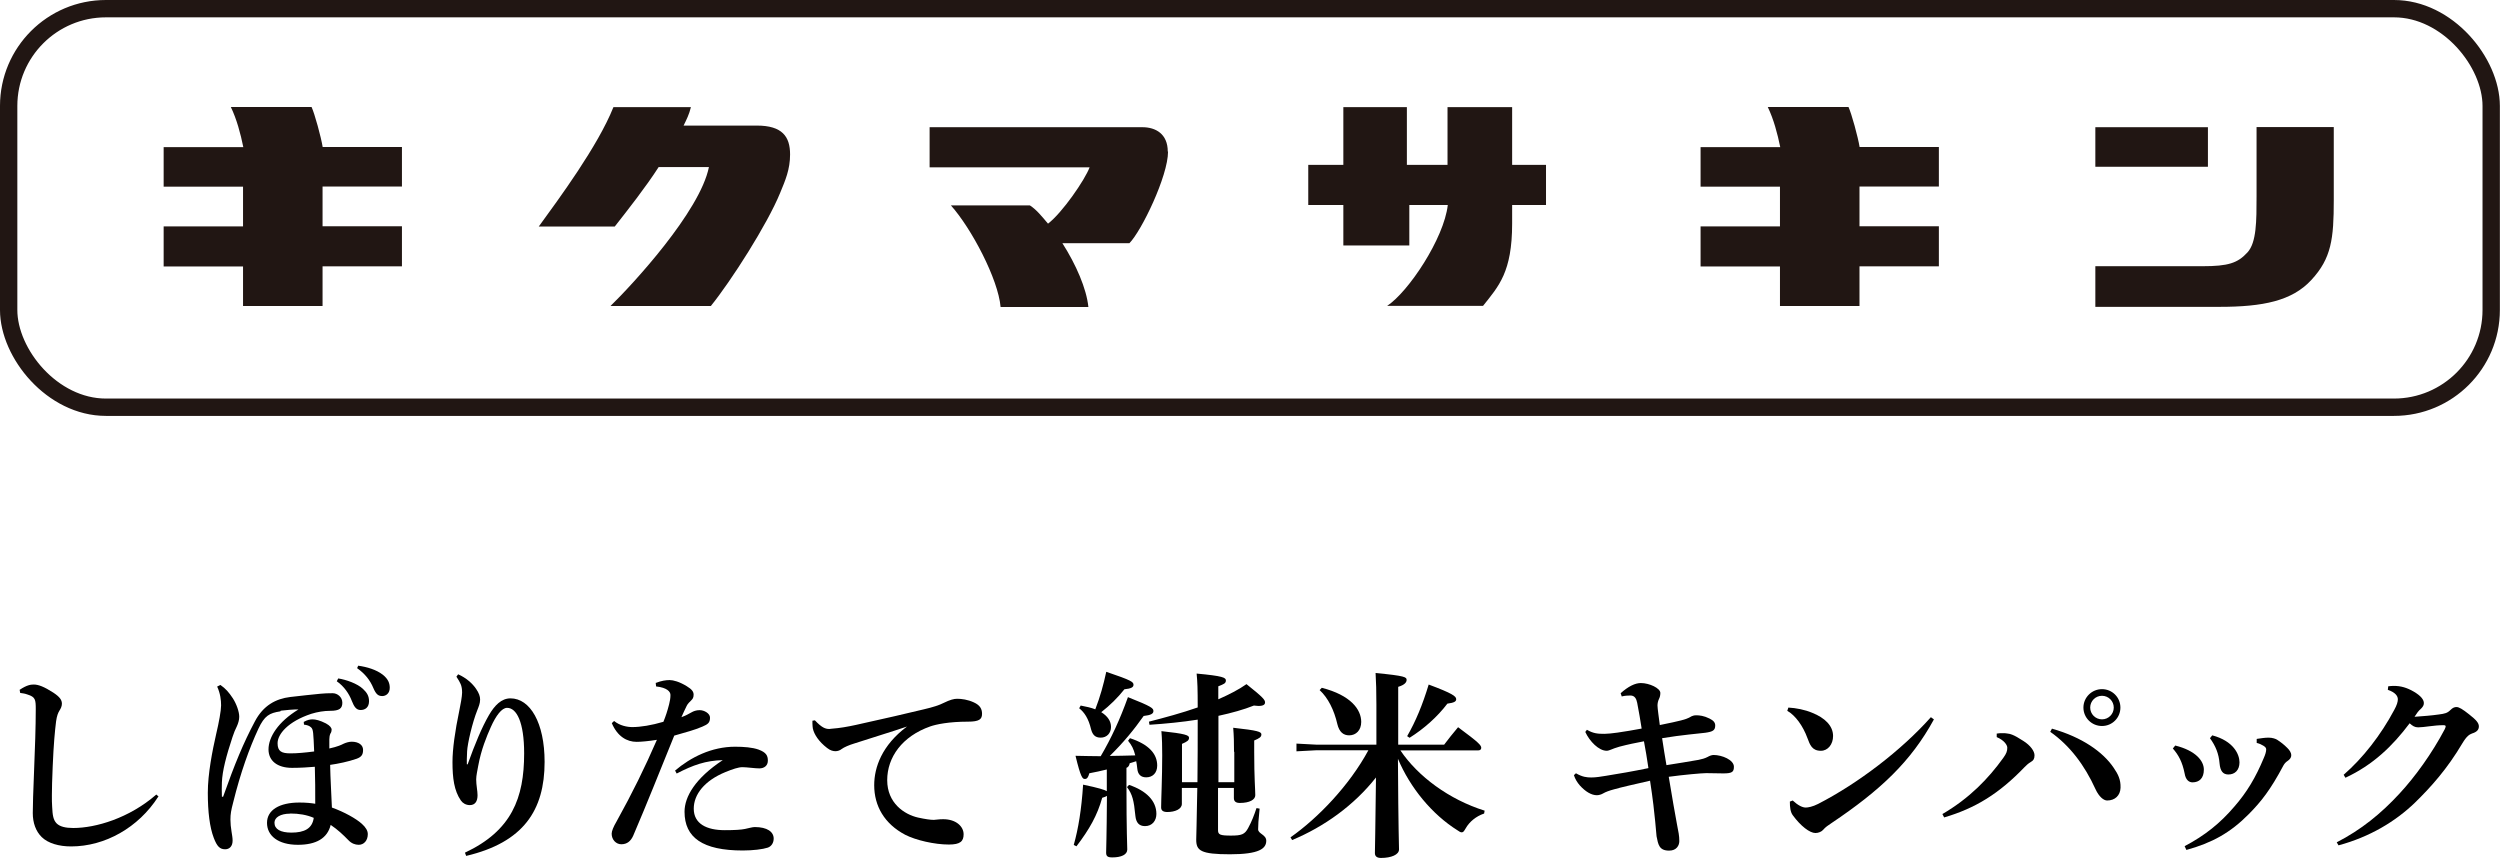
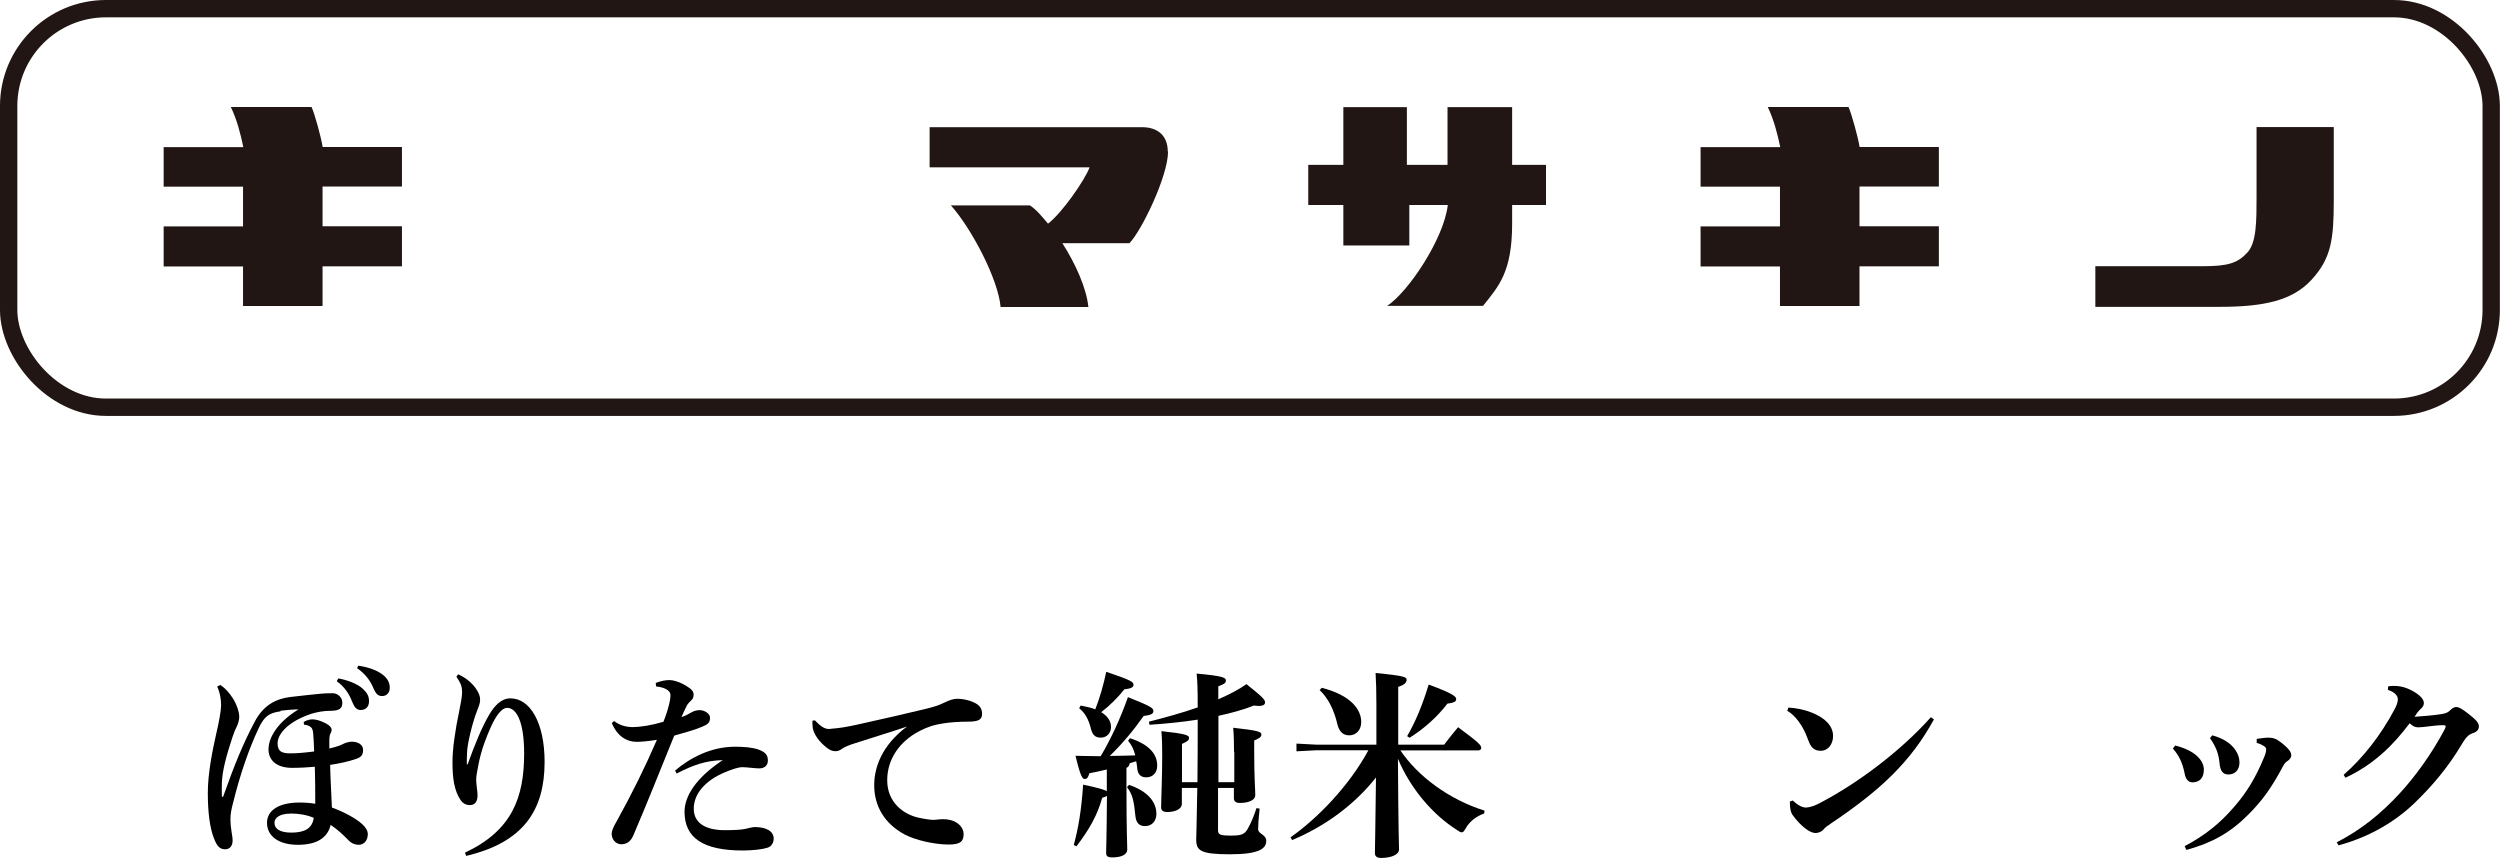
<svg xmlns="http://www.w3.org/2000/svg" id="_レイヤー_2" data-name="レイヤー 2" viewBox="0 0 184.54 63.33">
  <defs>
    <style>
      .cls-1 {
        fill: #211613;
      }

      .cls-1, .cls-2 {
        stroke-width: 0px;
      }

      .cls-2 {
        fill: #000;
      }

      .cls-3 {
        fill: none;
        stroke: #211613;
        stroke-miterlimit: 10;
        stroke-width: 1.28px;
      }
    </style>
  </defs>
  <g id="_キービジュアル" data-name="キービジュアル">
    <g>
      <g>
-         <path class="cls-2" d="M11.68,58.81c-1.46,2.28-3.93,3.67-6.43,3.67-.9,0-1.7-.23-2.17-.69-.44-.43-.66-1.06-.66-1.77,0-.51.03-1.56.1-3.25.06-1.45.12-3.15.12-4.42,0-.71-.03-.9-.6-1.08-.22-.08-.34-.09-.55-.12l-.04-.23c.55-.37.84-.39,1.05-.39.33,0,.76.16,1.44.6.48.32.63.54.63.82,0,.2-.1.38-.19.52-.09.15-.18.35-.24.78-.09.72-.18,1.66-.25,3.33-.04.97-.06,1.62-.06,2.13,0,.32,0,.59.02.84.03.63.08.97.33,1.23.24.24.66.34,1.23.34,1.65,0,4.12-.72,6.13-2.47l.17.15Z" />
        <path class="cls-2" d="M20.69,52.51c-.8.12-1.17.32-1.62,1.29-.66,1.42-1.31,3.21-1.86,5.44-.15.57-.2.85-.2,1.26,0,.28.03.58.08.88.04.27.08.45.08.67,0,.43-.24.64-.55.64-.39,0-.6-.21-.84-.84-.3-.78-.44-1.92-.44-3.33s.34-3.12.62-4.35c.2-.84.36-1.72.36-2.1s-.05-.87-.29-1.39l.24-.12c.39.27.63.55.92.99.27.42.47.99.47,1.36,0,.24-.08.49-.17.69-.11.22-.24.52-.33.81-.46,1.39-.75,2.5-.78,3.34,0,.17-.01.33-.01.51,0,.16.01.34.01.55h.09c.86-2.43,1.5-3.97,2.34-5.55.63-1.2,1.56-1.68,2.61-1.81.79-.1,1.67-.18,2.22-.24.25-.03.62-.04.92-.04.34,0,.71.28.71.7s-.21.6-.9.6c-.45,0-.94.08-1.39.22-1.73.57-2.49,1.51-2.49,2.17,0,.61.3.75.95.75.5,0,1.04-.05,1.75-.14-.06-1.38-.06-1.63-.23-1.78-.13-.12-.28-.17-.52-.2l-.02-.2c.26-.15.47-.19.65-.19.22,0,.54.07.99.3.31.17.42.33.42.47,0,.09-.03.2-.09.28-.06.12-.08.3-.08.43v.67c.3-.06.54-.14.71-.2.13-.04.25-.11.34-.15.17-.08.41-.15.6-.15.51,0,.84.24.84.6,0,.33-.09.52-.48.66-.6.21-1.37.37-1.95.45.02,1.07.09,2.08.13,3.15.92.33,1.79.82,2.21,1.2.29.26.44.51.44.76,0,.49-.3.79-.67.79-.26,0-.53-.1-.75-.33-.42-.43-.79-.78-1.32-1.14-.24.99-1.07,1.47-2.42,1.47-1.46,0-2.28-.67-2.28-1.62s.92-1.5,2.39-1.5c.49,0,.87.04,1.17.09,0-.94,0-1.86-.03-2.73-.5.04-1.04.08-1.68.08-1.1,0-1.74-.53-1.74-1.36,0-.91.71-2.04,2.21-2.95-.21-.02-1.12.06-1.3.09ZM21.42,60.06c-.72,0-1.16.28-1.16.67,0,.48.45.73,1.25.73.95,0,1.54-.29,1.65-1.09-.51-.22-1.09-.32-1.74-.32ZM24.97,50.08c.58.09,1.41.38,1.82.77.29.27.45.52.45.91,0,.47-.3.65-.62.65s-.48-.24-.65-.67c-.19-.51-.57-1.08-1.11-1.45l.1-.2ZM26.45,49.14c.64.09,1.32.29,1.8.66.42.33.52.66.52.97,0,.43-.3.61-.55.61-.29,0-.46-.12-.66-.59-.24-.58-.62-1.06-1.2-1.47l.09-.2Z" />
        <path class="cls-2" d="M33.83,49.78c.57.25,1.05.67,1.32,1.08.21.31.29.54.29.78,0,.29-.11.53-.21.79-.36.9-.72,2.44-.75,3.03-.03.48-.02.75-.02.96h.06c.55-1.53,1.04-2.71,1.57-3.63.42-.72.92-1.24,1.59-1.24,1.45,0,2.52,1.8,2.52,4.69,0,3.57-1.56,5.94-5.79,6.94l-.09-.24c3.45-1.62,4.37-4.03,4.37-7.33,0-2.32-.56-3.36-1.26-3.36-.39,0-.82.57-1.2,1.42-.32.72-.71,1.66-.93,2.86-.06.33-.15.73-.15,1,0,.42.1.85.1,1.17,0,.45-.18.73-.57.73-.3,0-.54-.16-.66-.34-.5-.72-.62-1.66-.62-2.83,0-.96.18-2.26.51-3.84.08-.37.2-1.03.2-1.29,0-.23-.03-.47-.11-.64-.06-.14-.15-.3-.31-.54l.13-.18Z" />
        <path class="cls-2" d="M48.41,50.41c.41-.16.75-.21,1.02-.21s.72.12,1.26.45c.4.24.51.42.51.63,0,.23-.08.32-.18.42-.12.12-.26.25-.33.4-.15.32-.27.55-.39.84.32-.12.54-.24.75-.36.14-.08.33-.16.6-.16.33,0,.76.24.76.55,0,.38-.15.49-.57.67-.55.24-1.27.43-2.07.66-1.17,2.88-1.94,4.84-3.03,7.39-.18.4-.45.63-.88.63-.38,0-.71-.33-.71-.78,0-.19.13-.51.36-.9,1.17-2.11,2.08-3.96,2.98-6.03-.61.1-1.17.15-1.5.15-.71,0-1.41-.39-1.83-1.38l.17-.16c.41.34.95.45,1.35.45.6,0,1.41-.13,2.29-.39.17-.42.29-.78.42-1.29.06-.24.1-.45.1-.69s-.24-.54-1.06-.63l-.03-.27ZM49.82,56.89c1.16-.99,2.71-1.77,4.44-1.77.65,0,1.28.05,1.73.21.57.21.69.45.69.82s-.27.57-.63.57c-.33,0-.92-.09-1.25-.09-.29,0-.71.14-1.25.36-1.56.64-2.34,1.66-2.34,2.7,0,1.12.95,1.59,2.29,1.59.71,0,1.21-.03,1.49-.09.22-.04.54-.14.72-.14.92,0,1.4.35,1.4.85,0,.32-.17.58-.44.67-.36.12-1.09.21-1.84.21-2.96,0-4.3-.95-4.3-2.86,0-1.11.79-2.47,2.82-3.81-1.25.03-2.19.36-3.4.99l-.12-.22Z" />
        <path class="cls-2" d="M60.15,53.17c.51.54.77.64,1.07.64.06,0,.12-.02.17-.02.58-.04,1.2-.15,1.79-.28,1.96-.43,3.9-.88,5.01-1.15.69-.16,1.15-.31,1.48-.48.45-.22.74-.3.98-.3.33,0,.79.06,1.24.27.46.21.6.49.6.84,0,.4-.2.58-1.04.58-1.41,0-2.35.2-2.78.35-2.08.73-3.18,2.28-3.18,3.97s1.26,2.53,2.28,2.76c.55.12.92.17,1.16.17.07,0,.17-.02.21-.02.17-.02.33-.03.48-.03.97,0,1.51.55,1.51,1.11,0,.52-.24.76-1.09.76-1.06,0-2.44-.32-3.22-.72-1.54-.81-2.29-2.13-2.29-3.66,0-1.32.57-2.95,2.42-4.33-1.26.43-2.36.75-3.92,1.26-.33.1-.72.26-.92.41-.1.09-.29.15-.43.15-.17,0-.38-.04-.63-.24-.6-.46-.96-1-1.05-1.44-.01-.1-.03-.21-.03-.36v-.21l.19-.03Z" />
        <path class="cls-2" d="M83.41,54.49c1.41.46,2.01,1.17,2.01,2.02,0,.55-.34.87-.81.87-.39,0-.62-.21-.66-.64-.03-.21-.04-.39-.08-.55-.17.06-.31.1-.48.15-.03.18-.11.29-.24.34v1.11c0,3.79.06,4.54.06,4.92s-.45.58-1.1.58c-.36,0-.46-.09-.46-.36,0-.25.04-1.06.06-4.18-.06.04-.17.09-.35.14-.36,1.29-.94,2.32-1.9,3.58l-.2-.1c.34-1.21.57-2.61.69-4.45,1.15.24,1.59.38,1.75.48v-1.6c-.42.1-.84.2-1.29.28-.09.33-.18.42-.33.42-.17,0-.3-.09-.69-1.71.65.01,1.26.03,1.86.03.79-1.35,1.42-2.71,2.01-4.36,1.77.7,1.88.82,1.88,1.03,0,.2-.2.3-.72.36-.72,1.02-1.49,1.96-2.5,2.95.63,0,1.24-.03,1.88-.04-.12-.49-.27-.76-.53-1.08l.13-.18ZM79.77,52.08c.42.08.78.16,1.08.28.36-.93.6-1.8.81-2.77,1.89.64,2.01.75,2.01.96,0,.18-.17.28-.67.33-.5.63-1.06,1.18-1.71,1.69.48.3.72.67.72,1.09,0,.46-.31.79-.76.79-.41,0-.6-.21-.71-.61-.19-.81-.5-1.26-.88-1.56l.12-.21ZM83.35,57.94c1.26.43,2.01,1.17,2.01,2.14,0,.49-.3.9-.84.9-.45,0-.66-.27-.71-.75-.11-1.14-.22-1.6-.62-2.13l.15-.16ZM91.09,55.5c0-.67-.01-1.18-.06-1.78,1.84.2,2.08.3,2.08.49s-.13.28-.53.45v.85c0,1.93.08,2.79.08,3.19,0,.33-.42.57-1.14.57-.3,0-.44-.12-.44-.36v-.75h-1.17v3.12c0,.33.15.4.95.4s1.02-.09,1.27-.55c.27-.49.45-.97.62-1.48l.23.04c-.09.83-.11,1.26-.11,1.53,0,.33.6.39.6.84,0,.58-.52,1-2.68,1s-2.49-.27-2.49-1.08c0-.4.04-1.06.08-3.82h-1.14v1.18c0,.39-.51.6-1.07.6-.3,0-.46-.1-.46-.34,0-.57.08-2.19.08-3.85,0-.67-.01-1.18-.06-1.78,1.77.19,2.04.3,2.04.49s-.13.28-.52.45v2.83h1.14c.02-1.54.02-3.07.02-4.62-1.14.18-2.34.3-3.56.38l-.04-.23c1.17-.3,2.43-.64,3.6-1.05,0-1.39-.02-1.89-.08-2.5,1.95.18,2.16.3,2.16.51s-.15.27-.56.43v.96c.79-.35,1.52-.72,2.08-1.12,1.26,1,1.37,1.17,1.37,1.35,0,.15-.11.26-.48.26-.09,0-.21-.02-.34-.03-.75.3-1.65.55-2.62.76v4.9h1.17v-2.25Z" />
        <path class="cls-2" d="M109.53,60.06c-.58.2-1.06.6-1.33,1.07-.13.22-.18.31-.3.31-.08,0-.17-.04-.3-.14-1.89-1.18-3.51-3.15-4.41-5.29.03,5.37.08,6.42.08,6.69,0,.39-.57.63-1.33.63-.3,0-.45-.12-.45-.36,0-.42.04-1.63.08-5.58-1.63,2.07-3.84,3.64-6.19,4.62l-.12-.2c2.05-1.44,4.35-3.84,5.75-6.43h-3.81l-1.5.08v-.57l1.5.08h4.4v-2.94c0-1-.02-1.68-.06-2.35,2.22.21,2.29.31,2.29.51,0,.16-.12.36-.62.51v4.27h3.39c.31-.42.64-.82,1.03-1.29,1.54,1.14,1.71,1.33,1.71,1.53,0,.12-.1.18-.21.18h-5.76c1.29,1.92,3.6,3.63,6.22,4.45l-.04.22ZM97.57,50.77c2.14.55,2.91,1.6,2.91,2.52,0,.61-.38.99-.89.99-.43,0-.73-.25-.87-.82-.24-1.05-.69-1.95-1.31-2.52l.15-.16ZM103.87,54.34c.63-1.09,1.14-2.32,1.59-3.81,1.77.66,2.03.87,2.03,1.08,0,.16-.12.26-.65.33-.75.99-1.74,1.86-2.79,2.52l-.18-.12Z" />
-         <path class="cls-2" d="M119.62,51.18c.58-.52,1.08-.76,1.5-.76.63,0,1.44.38,1.44.73,0,.18-.04.32-.09.42-.08.16-.12.34-.12.51,0,.2.11.97.17,1.44,1.59-.32,1.91-.42,2.15-.54.12-.06.25-.18.54-.18.23,0,.56.03.98.24.3.15.42.3.42.51,0,.36-.17.46-.74.54-.46.06-1.74.16-3.18.4.11.72.2,1.3.32,1.99.84-.14,1.68-.26,2.37-.39.27-.06.45-.1.68-.22.1-.06.28-.14.43-.14.62,0,1.5.36,1.5.87,0,.38-.13.49-.78.49-.42,0-.84-.02-1.26-.02-.33,0-1.67.12-2.77.27.27,1.62.45,2.67.61,3.52.11.57.17.82.17,1.23,0,.3-.19.7-.75.7-.75,0-.81-.46-.93-1.06-.01-.09-.06-.63-.1-1.09-.06-.64-.17-1.65-.38-3.01-1.14.26-2.12.48-2.64.63-.38.1-.66.21-.81.3-.15.09-.33.14-.48.14-.39,0-.84-.26-1.26-.73-.18-.21-.34-.46-.43-.75l.15-.14c.48.28.81.31,1.14.31s.69-.06,1.06-.12c.95-.15,2.04-.34,3.15-.57-.11-.72-.21-1.38-.33-1.98-.62.12-1.14.22-1.82.4-.29.08-.5.17-.6.21-.11.04-.22.09-.33.09-.58,0-1.26-.69-1.58-1.39l.12-.16c.48.28.81.3,1.3.3.21,0,.6-.04.95-.09.62-.09,1.09-.17,1.79-.3-.09-.6-.21-1.27-.33-1.9-.06-.3-.18-.54-.5-.54-.17,0-.41.01-.64.07l-.08-.24Z" />
        <path class="cls-2" d="M132.01,52.23c.57.03,1.23.16,1.77.39.9.36,1.53.94,1.53,1.71,0,.61-.38,1.09-.9,1.09-.66,0-.81-.45-.99-.93-.33-.91-.9-1.69-1.49-2.02l.08-.24ZM142.75,53.11c-1.69,3.1-3.94,5.22-7.56,7.65-.24.16-.45.3-.6.48-.12.15-.36.25-.58.25-.42,0-1.09-.51-1.68-1.32-.17-.24-.21-.57-.21-1l.21-.08c.39.36.72.52.96.52.17,0,.51-.06.92-.27,2.94-1.51,6.15-3.96,8.32-6.4l.22.16Z" />
-         <path class="cls-2" d="M147.39,54.15c.15-.03.3-.03.44-.03.12,0,.22,0,.31.02.24.03.46.06,1.21.55.53.33.83.76.83,1.06,0,.27-.09.39-.25.48-.21.12-.36.27-.48.39-1.88,1.96-3.63,3.04-5.94,3.72l-.13-.25c2-1.17,3.39-2.61,4.49-4.14.24-.33.3-.51.3-.76,0-.18-.21-.54-.78-.78v-.25ZM151.48,53.79c2.21.63,3.75,1.71,4.54,2.88.33.48.53.88.51,1.48-.02.57-.41.94-.99.94-.25,0-.6-.27-.86-.84-.81-1.78-1.9-3.22-3.34-4.23l.13-.24ZM156.52,52.23c0,.75-.6,1.36-1.36,1.36s-1.37-.61-1.37-1.36.62-1.36,1.37-1.36,1.36.6,1.36,1.36ZM154.29,52.23c0,.48.39.87.87.87s.87-.39.87-.87-.39-.87-.87-.87-.87.39-.87.87Z" />
        <path class="cls-2" d="M160.56,55.03c1.53.38,2.12,1.14,2.12,1.78s-.34.94-.84.94c-.24,0-.5-.16-.58-.66-.17-.85-.45-1.36-.87-1.84l.18-.22ZM166.6,54.54c.29-.04.57-.09.86-.09s.52.09.62.15c.28.18.51.36.76.61.15.15.29.33.29.54s-.14.33-.27.42c-.12.08-.22.18-.3.32-.96,1.81-1.65,2.68-2.56,3.6-1.37,1.39-2.73,2.13-4.61,2.65l-.13-.28c1.5-.79,2.62-1.69,3.67-2.92.92-1.05,1.58-2.16,2.17-3.58.12-.27.18-.48.18-.64,0-.11-.06-.18-.2-.27-.15-.09-.29-.16-.5-.21v-.29ZM163.3,54.28c1.58.42,2.01,1.41,2.01,1.99s-.34.9-.82.9c-.41,0-.6-.27-.65-.81-.06-.73-.29-1.29-.71-1.87l.17-.21Z" />
        <path class="cls-2" d="M172.5,62.17c1.77-.91,3.25-2.1,4.63-3.6,1.14-1.23,2.38-2.94,3.33-4.74.04-.09.07-.16.07-.21,0-.06-.04-.09-.17-.09-.69,0-1.42.16-1.86.16-.25,0-.41-.1-.63-.3-1.26,1.68-2.7,3.07-4.74,4.02l-.13-.22c1.42-1.23,2.75-2.94,3.73-4.78.2-.36.27-.61.27-.79,0-.24-.18-.51-.74-.7l.03-.26c.15-.02.29-.03.42-.03.51,0,.96.13,1.46.42.55.32.75.61.75.85,0,.17-.08.27-.18.38-.08.08-.2.18-.27.28-.09.12-.13.2-.24.35.68-.05,1.23-.09,1.79-.17.45-.06.63-.1.86-.33.17-.17.3-.22.45-.22.18,0,.44.15.93.54.55.43.72.65.72.89,0,.26-.17.42-.5.52-.2.08-.39.18-.72.73-1.12,1.89-2.31,3.22-3.5,4.38-1.44,1.39-3.34,2.53-5.64,3.15l-.13-.22Z" />
      </g>
      <g>
        <g>
          <path class="cls-1" d="M23.82,10.85h5.85v2.92h-5.86v2.93h5.86v2.96h-5.86v2.93h-5.87v-2.92h-5.86v-2.96h5.86v-2.93h-5.86v-2.92h5.88c-.2-.99-.49-2.07-.92-2.96h5.96c.23.5.7,2.22.82,2.96Z" />
-           <path class="cls-1" d="M55.88,9.27h-5.42c.22-.45.41-.82.54-1.36h-5.72c-1.15,2.88-4.02,6.76-5.51,8.81h5.61c.95-1.21,2.29-2.91,3.24-4.39h3.71c-.66,3.29-5.67,8.71-7.27,10.26h7.41c1.51-1.87,4.17-6.03,5.12-8.36.38-.92.73-1.72.73-2.83,0-1.32-.58-2.13-2.45-2.13Z" />
          <path class="cls-1" d="M86.2,11.19c0-1.31-.9-1.8-1.87-1.8h-15.71v2.96h11.81c-.34.92-2.02,3.36-3.07,4.16-.48-.57-.86-1.04-1.34-1.35h-5.83c1.52,1.7,3.49,5.44,3.67,7.5h6.48c-.14-1.36-.91-3.13-1.92-4.71h4.95c.89-.9,2.85-4.95,2.85-6.76Z" />
          <path class="cls-1" d="M114.12,12.17h-2.5v-4.26h-4.77v4.26h-3v-4.26h-4.69v4.26h-2.59v2.96h2.59v2.99h4.87v-2.99h2.84c-.28,2.48-2.91,6.42-4.48,7.45h7.08c1.16-1.46,2.15-2.49,2.15-6.08v-1.37h2.5v-2.96Z" />
          <path class="cls-1" d="M137.27,10.85h5.85v2.92h-5.86v2.93h5.86v2.96h-5.86v2.93h-5.87v-2.92h-5.86v-2.96h5.86v-2.93h-5.86v-2.92h5.88c-.2-.99-.49-2.07-.92-2.96h5.96c.23.5.7,2.22.82,2.96Z" />
          <g>
-             <rect class="cls-1" x="154.67" y="9.39" width="8.31" height="2.92" />
            <path class="cls-1" d="M172.27,14.77c0,2.85-.17,4.3-1.66,5.9-1.42,1.54-3.56,1.98-6.78,1.98h-9.16v-3h7.92c1.89,0,2.59-.23,3.31-1.02.67-.73.67-2.32.67-4.13v-5.12h5.7v5.38Z" />
          </g>
        </g>
        <rect class="cls-3" x=".64" y=".64" width="183.25" height="29.42" rx="7.18" ry="7.18" />
      </g>
    </g>
  </g>
</svg>